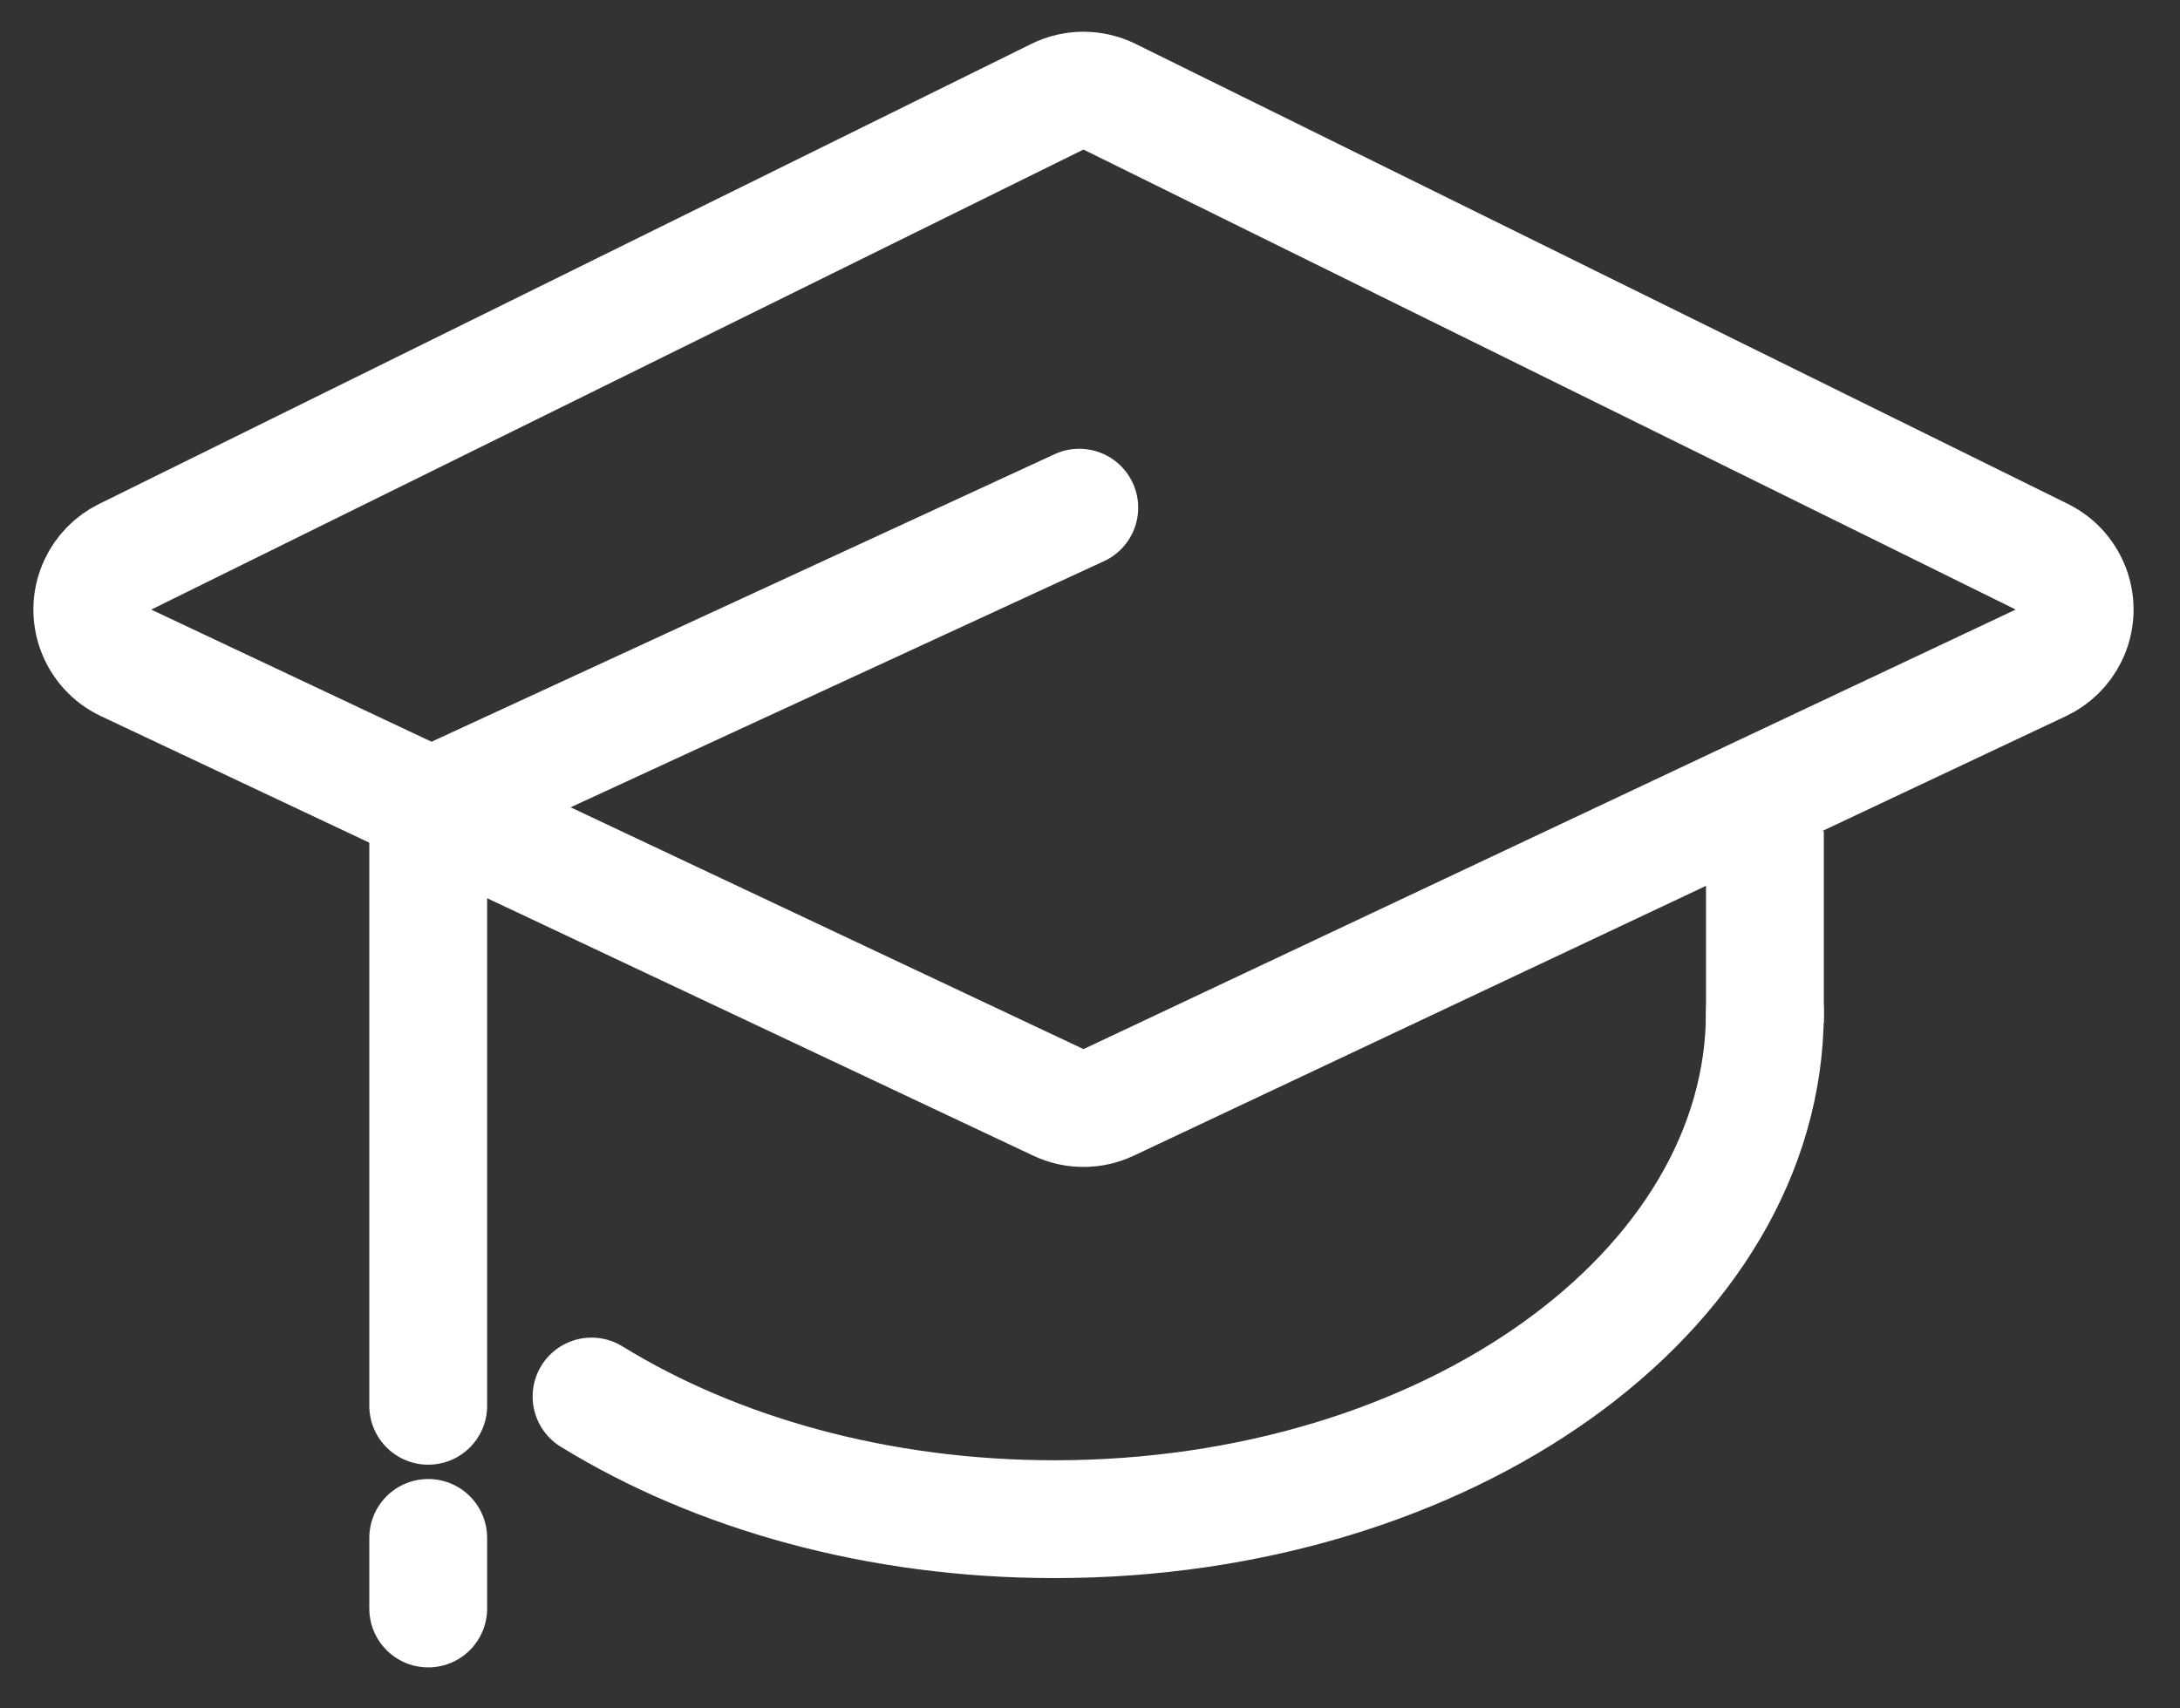
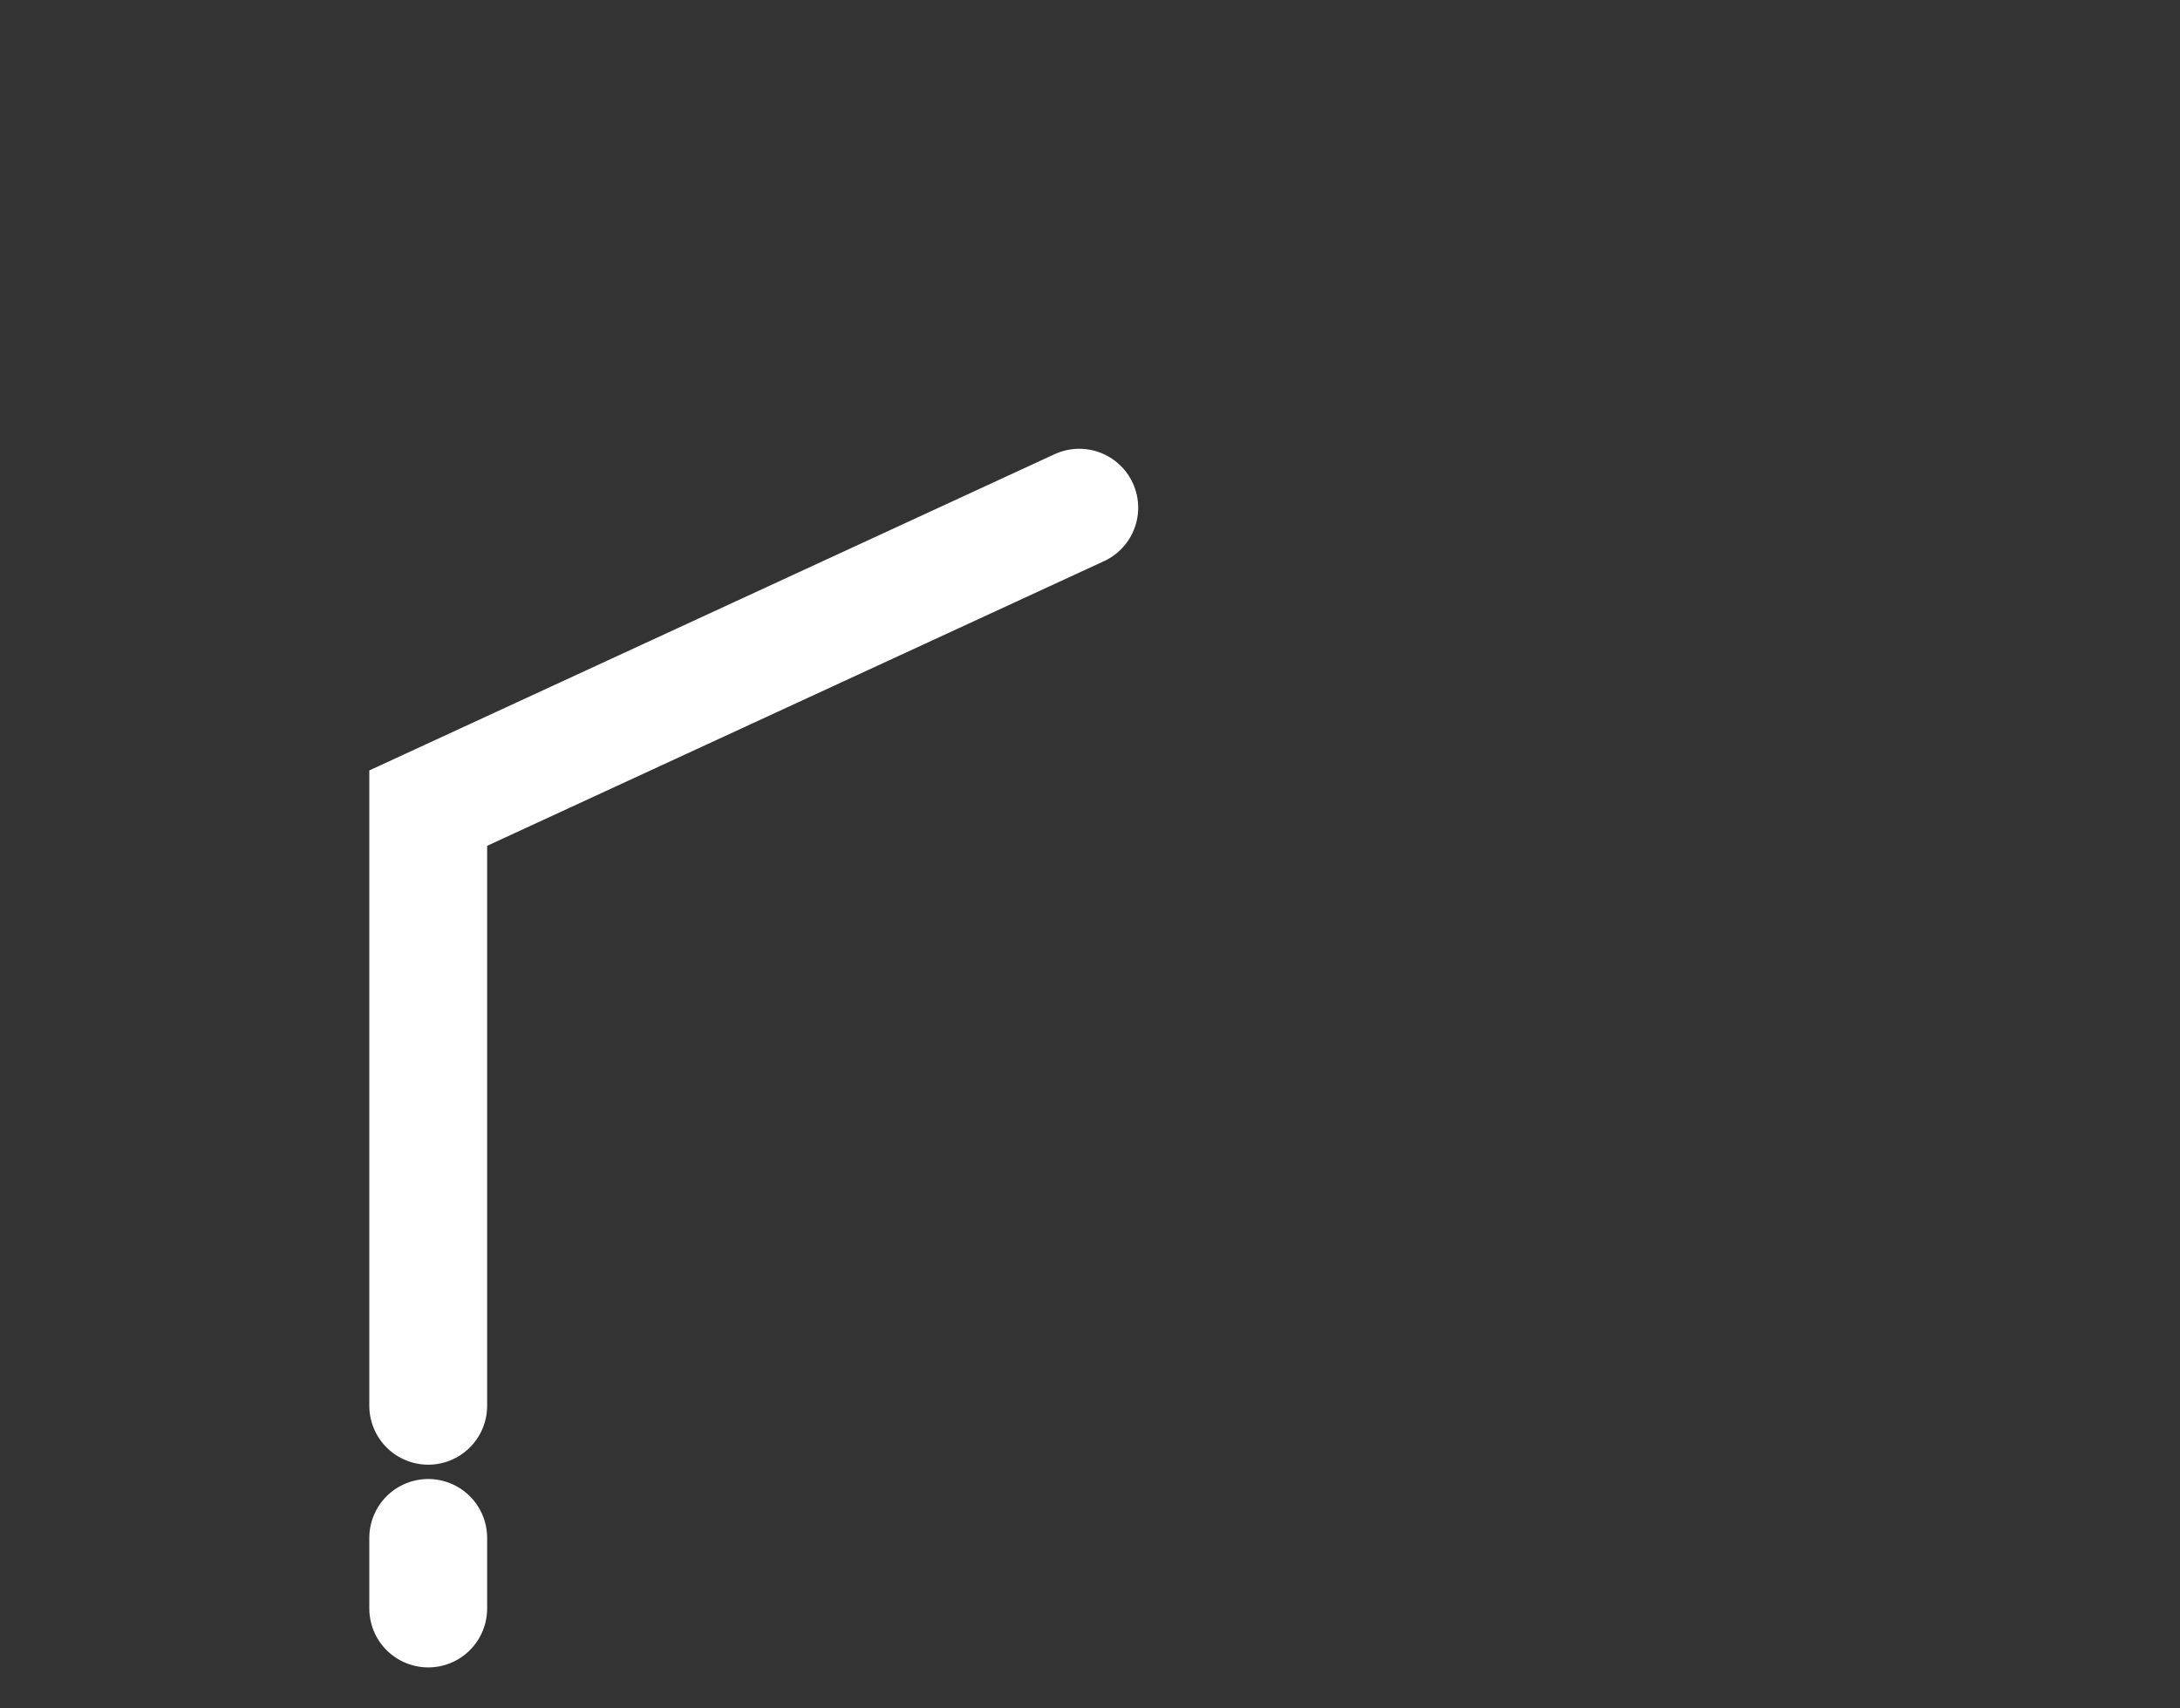
<svg xmlns="http://www.w3.org/2000/svg" width="37px" height="29px" viewBox="0 0 37 29" version="1.1">
  <rect x="0" y="0" width="37" height="29" fill="#333333" stroke="none" />
  <title>Group Copy 5</title>
  <desc>Created with Sketch.</desc>
  <g id="Page-1" stroke="none" stroke-width="1" fill="none" fill-rule="evenodd">
    <g id="Proefabonnement-XXL" transform="translate(-335, -109)" stroke="#FFFFFF" stroke-width="2">
      <g id="Group-Copy-5" transform="translate(334, 100)">
        <g id="Group-18">
          <g id="Group-17">
-             <path d="M11.04,32.706 C13.15,34.004 15.897,34.788 18.899,34.788 C25.558,34.788 30.955,30.932 30.955,26.176" id="Shape" stroke-linecap="round" />
-             <path d="M30.955,26.368 L30.955,23.108" id="Path-3" />
-             <path d="M13.546,12.879 C13.251,12.979 13.02,13.21 12.92,13.505 L7.254,30.215 C7.181,30.429 7.183,30.661 7.26,30.874 C7.446,31.393 8.019,31.664 8.539,31.477 L25.003,25.564 C25.284,25.464 25.505,25.242 25.606,24.961 L31.518,8.497 C31.595,8.285 31.597,8.052 31.524,7.838 C31.347,7.315 30.779,7.035 30.256,7.212 L13.546,12.879 Z" id="Rectangle" transform="translate(19.389, 19.348) rotate(45) translate(-19.389, -19.348) " />
            <polyline id="Path-4" stroke-linecap="round" points="19.318 17.618 8.268 22.718 8.268 32.863" />
            <path d="M8.268,35.106 L8.268,36.304" id="Line" stroke-linecap="round" />
          </g>
        </g>
      </g>
    </g>
  </g>
</svg>